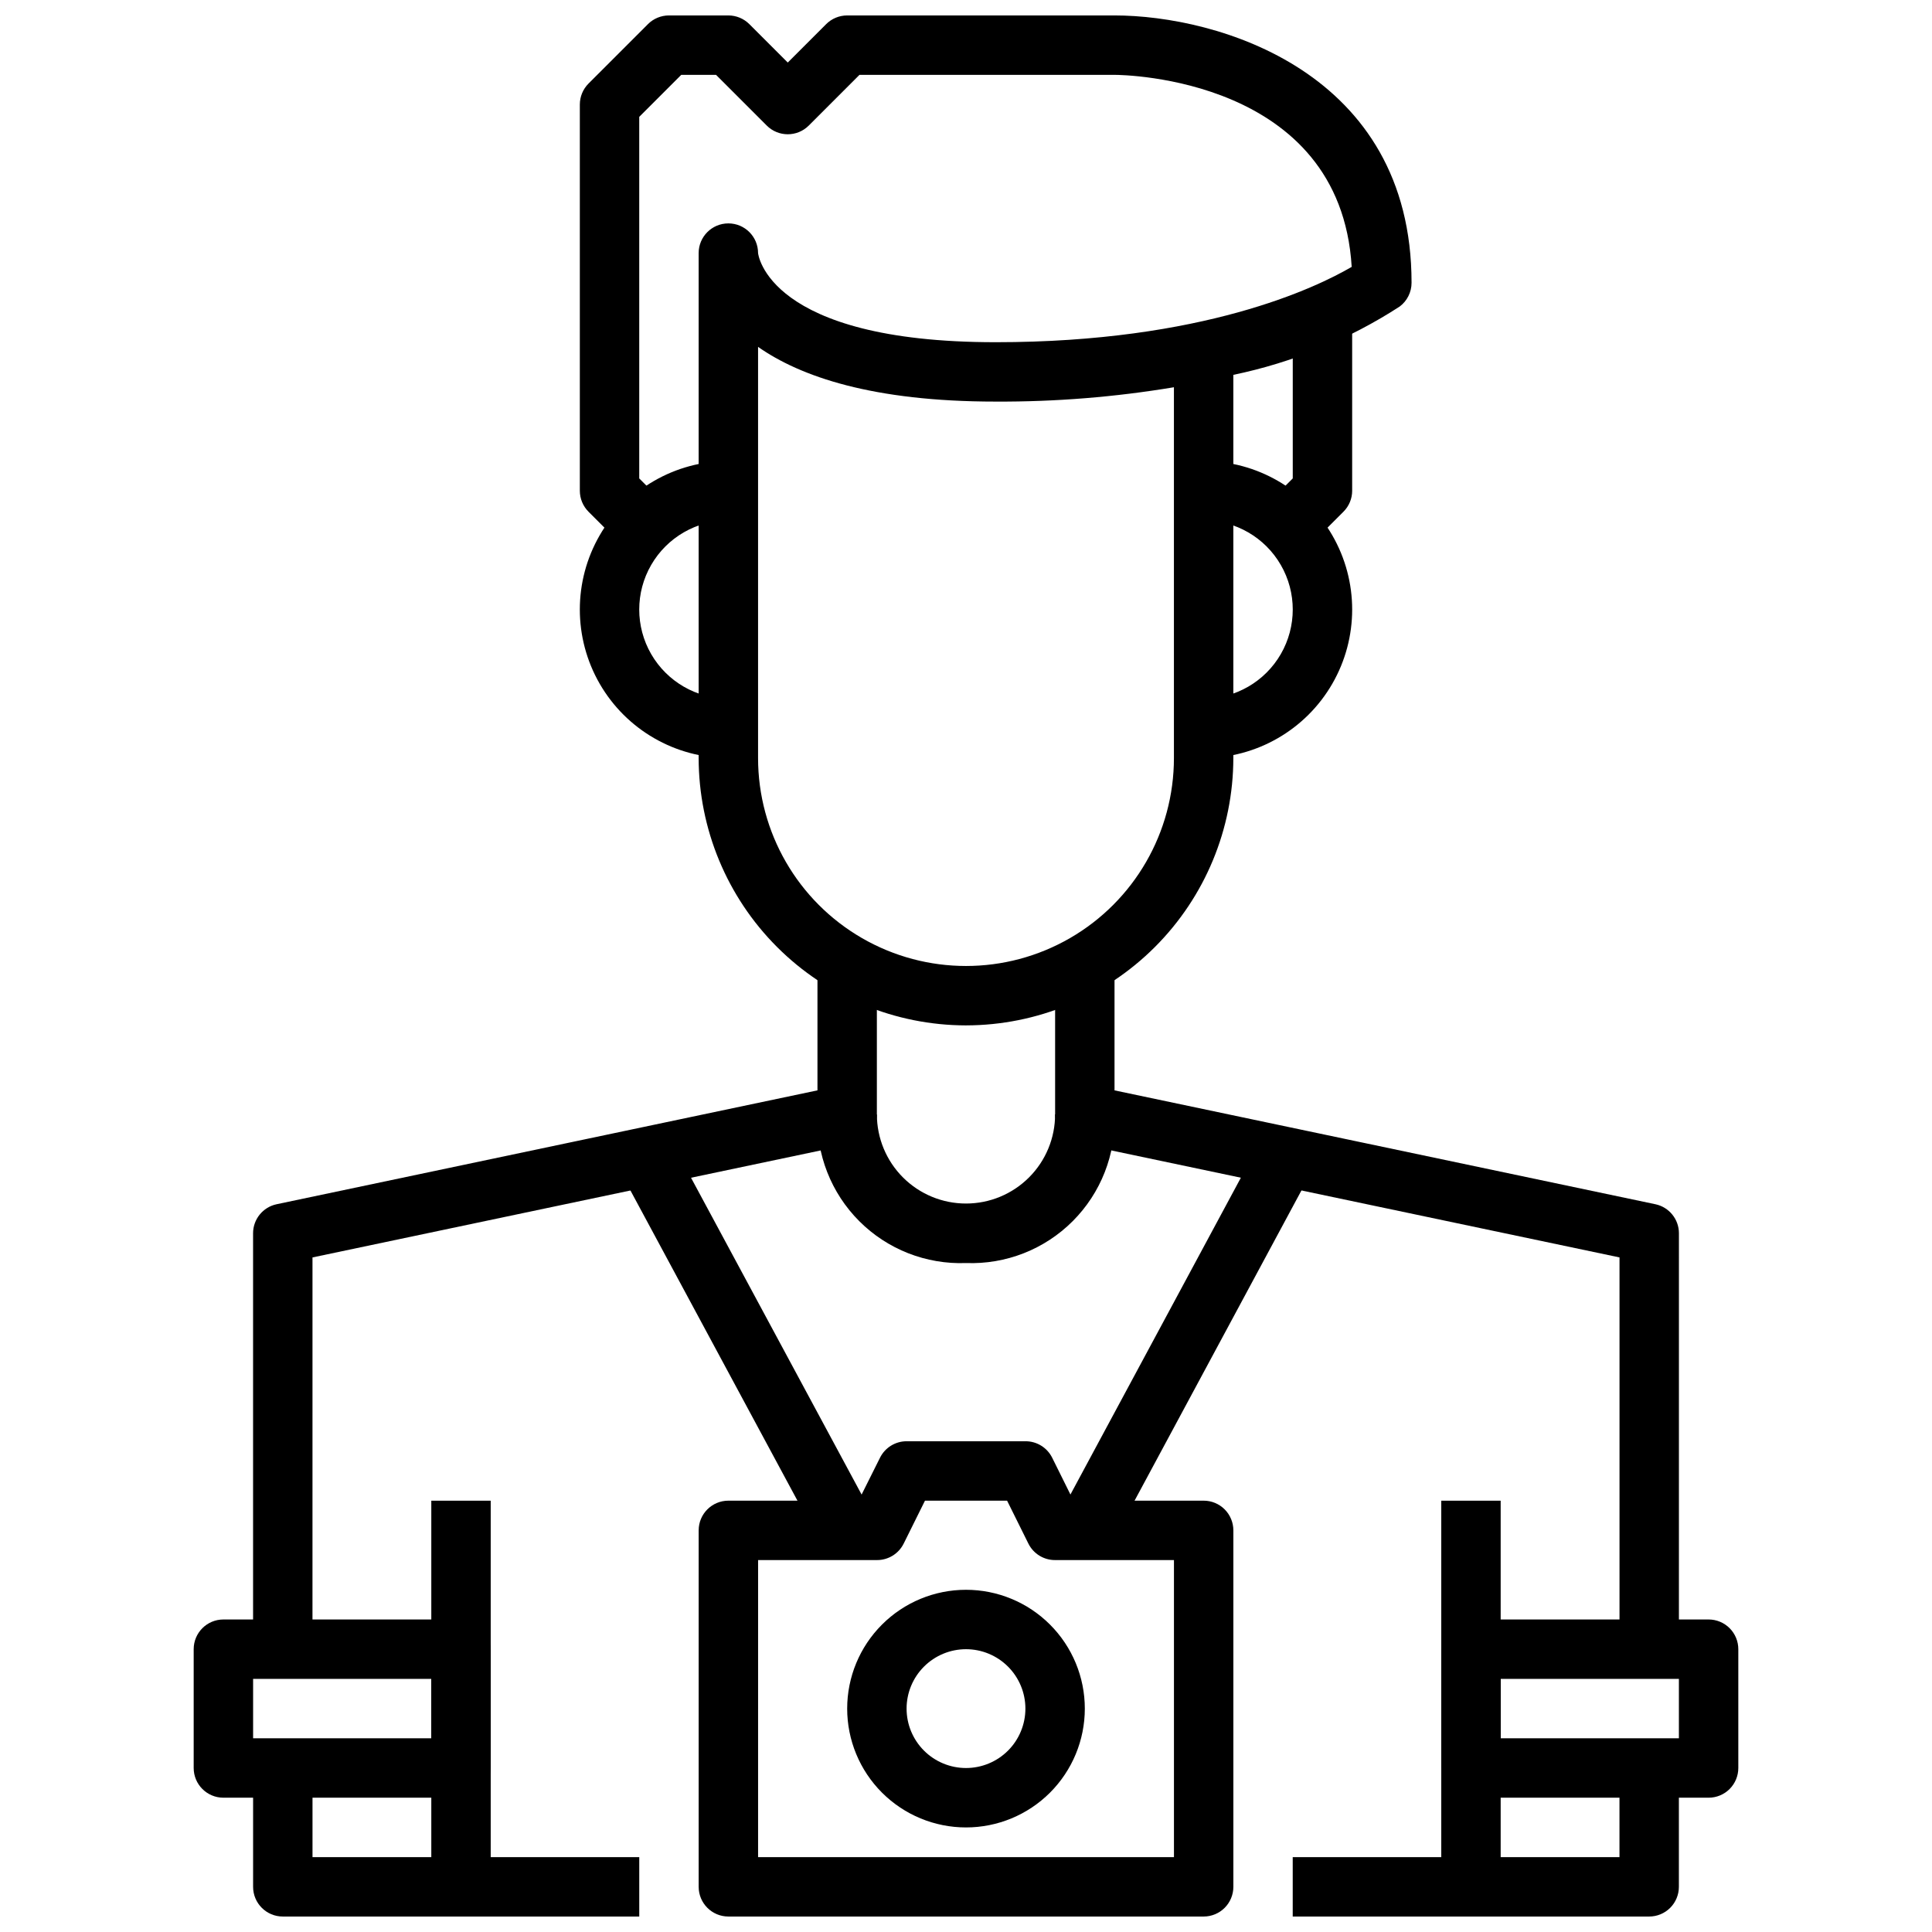
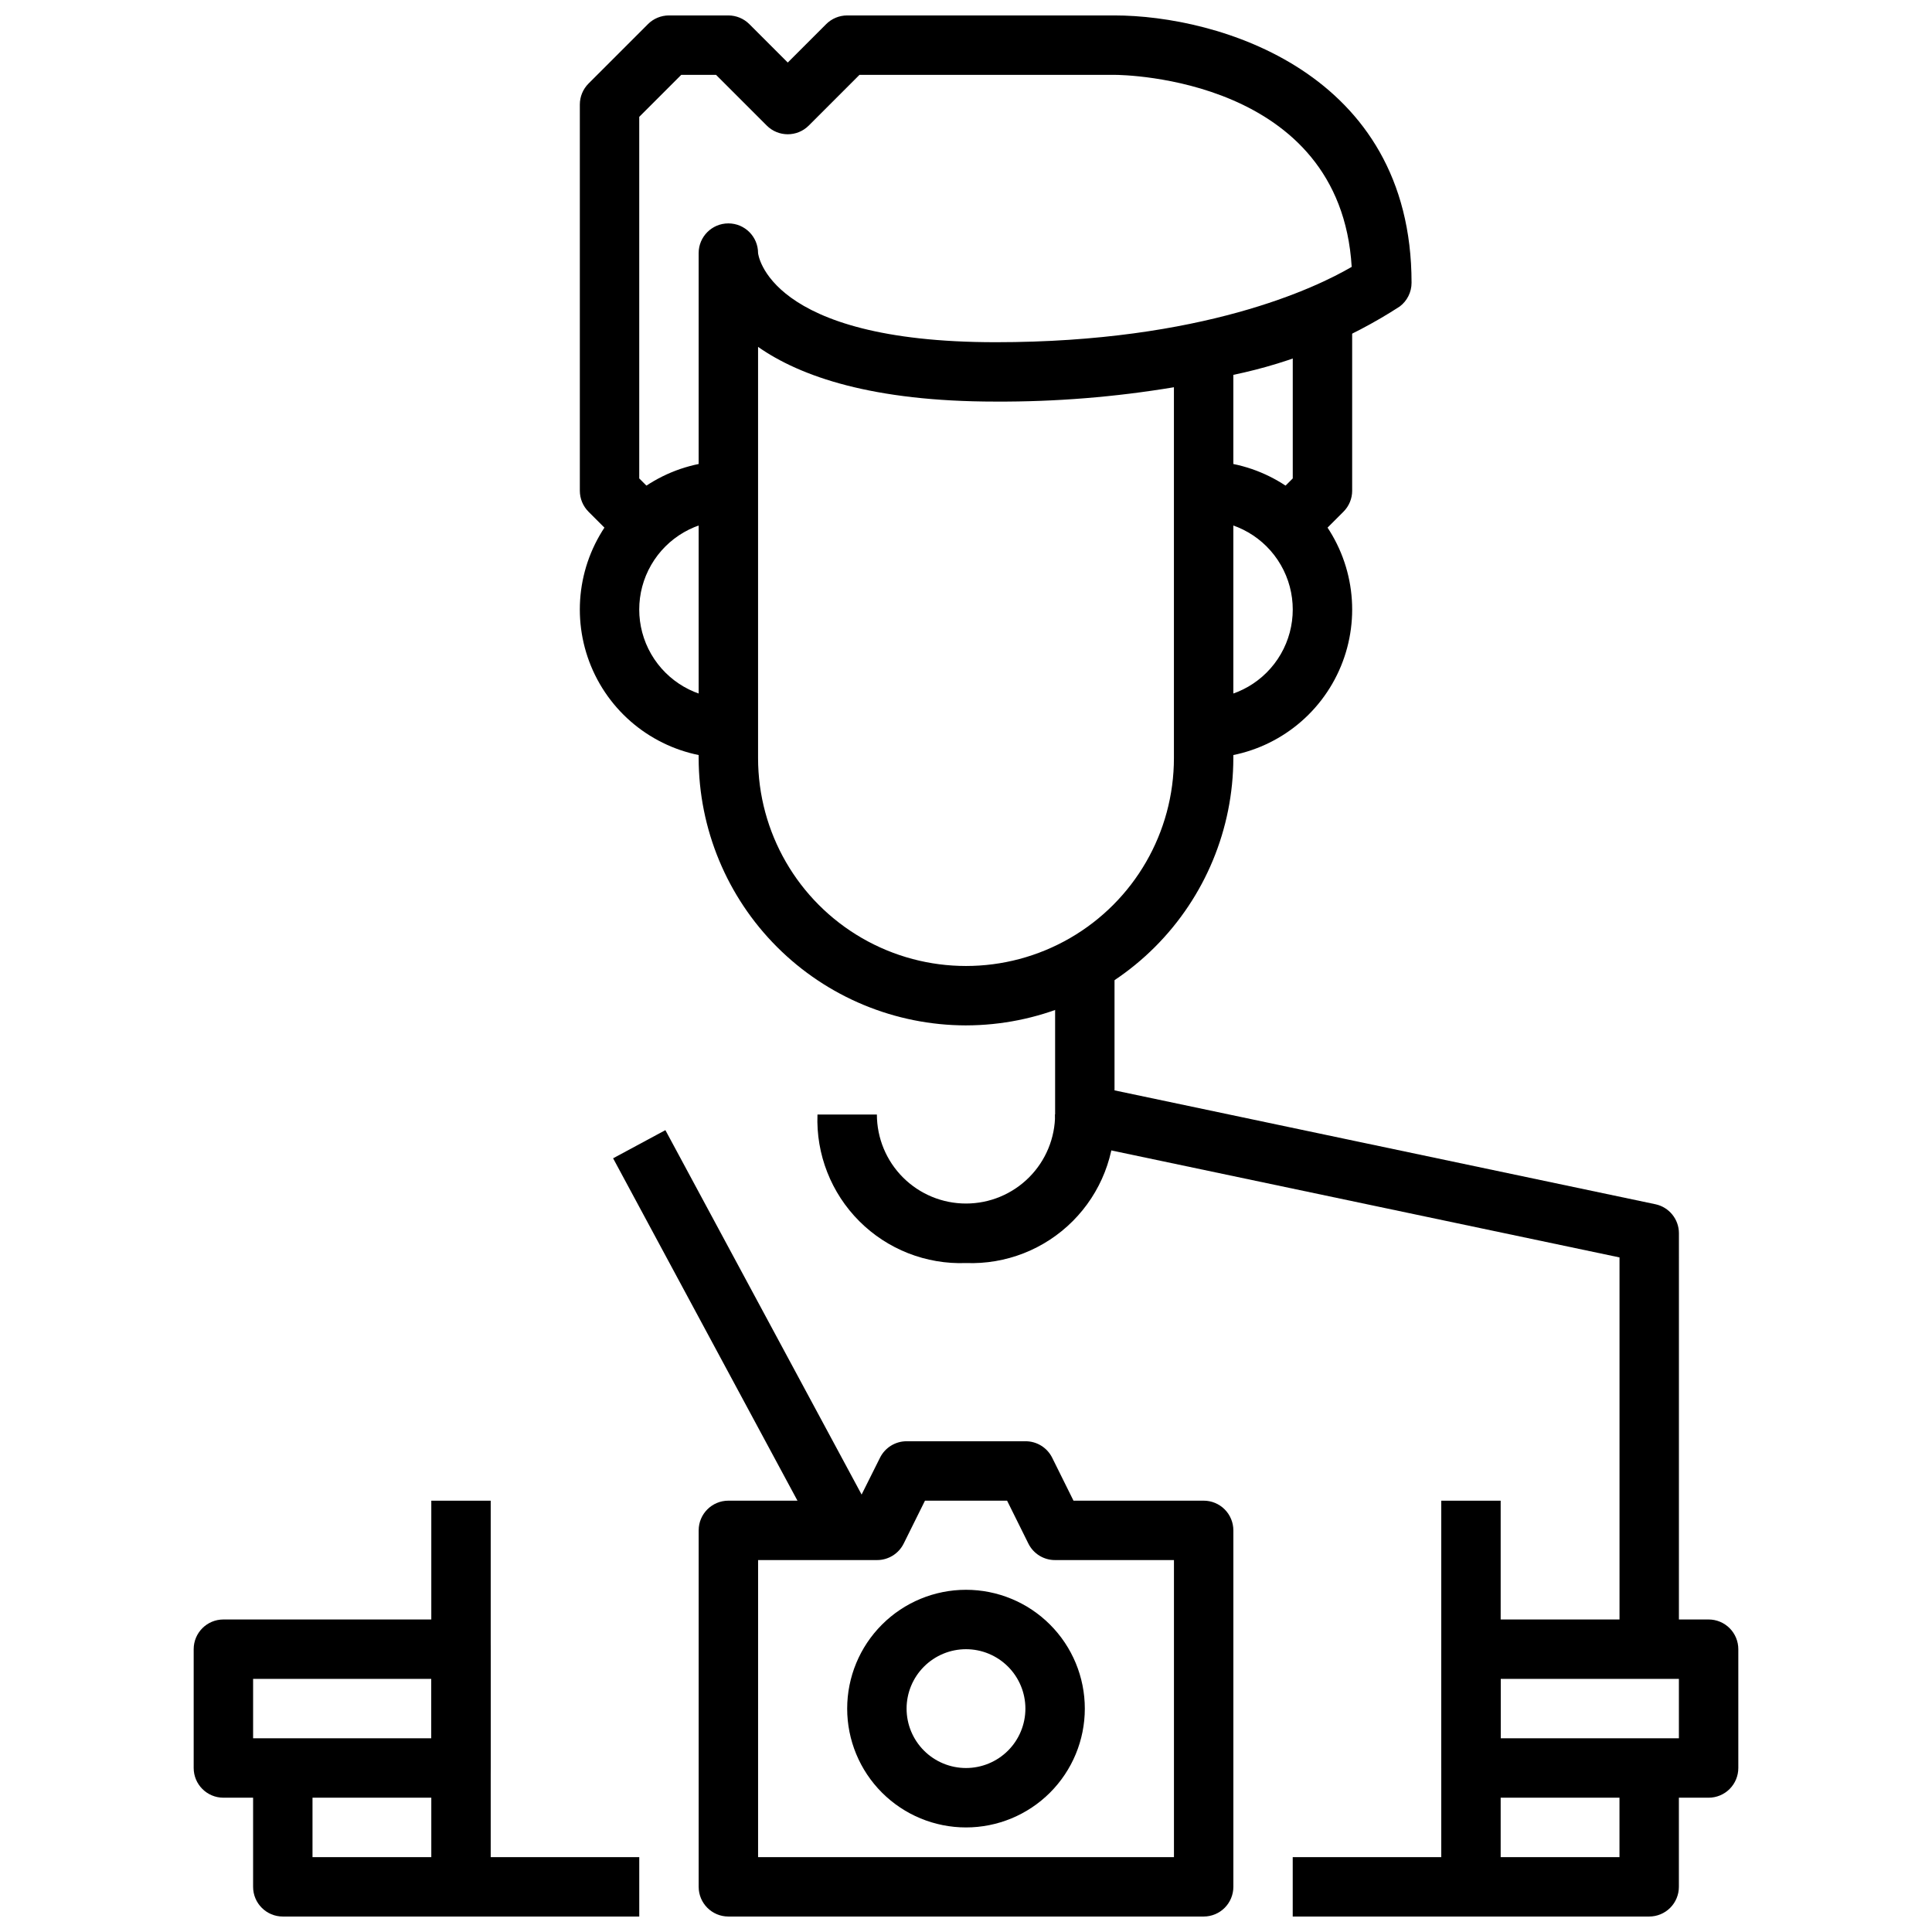
<svg xmlns="http://www.w3.org/2000/svg" width="800px" height="800px" version="1.1" viewBox="144 144 512 512">
  <defs>
    <clipPath id="d">
      <path d="m211 612h103v39.902h-103z" />
    </clipPath>
    <clipPath id="c">
      <path d="m486 612h103v39.902h-103z" />
    </clipPath>
    <clipPath id="b">
      <path d="m297 148.09h222v267.91h-222z" />
    </clipPath>
    <clipPath id="a">
      <path d="m329 525h142v126.9h-142z" />
    </clipPath>
  </defs>
  <path d="m337.02 344.89c-14.062 0-27.059-7.504-34.09-19.68-7.027-12.18-7.027-27.184 0-39.359 7.031-12.18 20.027-19.68 34.09-19.68v15.742c-8.438 0-16.234 4.5-20.453 11.809-4.219 7.305-4.219 16.309 0 23.617 4.219 7.305 12.016 11.805 20.453 11.805z" />
  <path d="m462.98 344.89v-15.746c8.434 0 16.23-4.5 20.449-11.805 4.219-7.309 4.219-16.312 0-23.617-4.219-7.309-12.016-11.809-20.449-11.809v-15.742c14.059 0 27.055 7.5 34.086 19.68 7.031 12.176 7.031 27.18 0 39.359-7.031 12.176-20.027 19.68-34.086 19.68z" />
-   <path d="m226.81 581.05h-15.742v-110.21c-0.004-3.727 2.606-6.941 6.25-7.707l143.32-30.176v-32.965h15.742v39.359h0.004c0 3.723-2.606 6.938-6.25 7.707l-143.32 30.172z" />
  <g clip-path="url(#d)">
    <path d="m313.41 651.9h-94.465c-4.348 0-7.871-3.523-7.871-7.871v-31.488h15.742v23.617h86.594z" />
  </g>
  <g clip-path="url(#c)">
    <path d="m581.05 651.9h-94.465v-15.742h86.594v-23.617h15.742v31.488c0 2.086-0.828 4.09-2.305 5.566-1.477 1.477-3.477 2.305-5.566 2.305z" />
  </g>
  <path d="m588.93 581.05h-15.742v-103.82l-143.32-30.172c-3.641-0.77-6.25-3.984-6.25-7.707v-39.359h15.742v32.969l143.32 30.172h0.004c3.644 0.766 6.254 3.981 6.25 7.707z" />
  <path d="m258.3 541.7h15.742v102.34h-15.742z" />
  <path d="m525.95 541.7h15.742v102.34h-15.742z" />
  <g clip-path="url(#b)">
    <path d="m400 415.74c-18.785-0.023-36.793-7.496-50.074-20.777s-20.754-31.289-20.777-50.07v-133.82c0-4.348 3.527-7.871 7.875-7.871 4.348 0 7.871 3.523 7.871 7.871 0 0 2.266 23.617 62.977 23.617 54.922 0 84.93-14.469 94.34-19.965-3.023-50.098-60.363-50.887-62.852-50.887h-67.59l-13.438 13.438c-3.074 3.074-8.059 3.074-11.133 0l-13.438-13.438h-9.223l-11.133 11.133v95.82l5.566 5.566-11.133 11.133-7.871-7.871v-0.004c-1.477-1.477-2.305-3.481-2.305-5.566v-102.34c0-2.09 0.828-4.09 2.305-5.566l15.742-15.742v-0.004c1.477-1.473 3.481-2.305 5.566-2.305h15.746c2.086 0 4.09 0.832 5.562 2.305l10.18 10.18 10.18-10.18c1.477-1.473 3.477-2.305 5.566-2.305h70.848c27.23 0 78.719 14.809 78.719 70.848 0 2.477-1.164 4.812-3.148 6.297-13.449 8.711-28.395 14.848-44.082 18.105v101.55c-0.023 18.781-7.496 36.789-20.777 50.07s-31.289 20.754-50.07 20.777zm-55.105-179.81v108.96c0 19.688 10.504 37.879 27.551 47.723 17.051 9.844 38.055 9.844 55.105 0s27.551-28.035 27.551-47.723v-98.266c-15.605 2.602-31.406 3.875-47.23 3.801-32.676 0-51.797-6.66-62.977-14.5z" />
  </g>
  <path d="m492.16 287.48-11.133-11.133 5.566-5.562v-43.977h15.742v47.23l0.004 0.004c0 2.086-0.832 4.09-2.309 5.566z" />
  <path d="m596.8 620.41h-62.977c-4.348 0-7.875-3.523-7.875-7.871v-31.488c0-4.348 3.527-7.871 7.875-7.871h62.977c2.086 0 4.09 0.828 5.566 2.305 1.473 1.477 2.305 3.481 2.305 5.566v31.488c0 2.09-0.832 4.09-2.305 5.566-1.477 1.477-3.481 2.305-5.566 2.305zm-55.105-15.742h47.23v-15.746h-47.23z" />
  <path d="m266.18 620.41h-62.977c-4.348 0-7.875-3.523-7.875-7.871v-31.488c0-4.348 3.527-7.871 7.875-7.871h62.977c2.086 0 4.09 0.828 5.566 2.305 1.473 1.477 2.305 3.481 2.305 5.566v31.488c0 2.09-0.832 4.09-2.305 5.566-1.477 1.477-3.481 2.305-5.566 2.305zm-55.105-15.742h47.23v-15.746h-47.23z" />
  <path d="m400 478.72c-10.559 0.398-20.805-3.617-28.273-11.09-7.469-7.469-11.488-17.715-11.09-28.27h15.746c0.008 6.262 2.5 12.266 6.934 16.691s10.441 6.906 16.707 6.898c6.262-0.004 12.266-2.5 16.691-6.934 4.426-4.43 6.906-10.441 6.898-16.703l15.746 0.047c0.398 10.555-3.621 20.801-11.09 28.27-7.469 7.473-17.715 11.488-28.27 11.09z" />
  <g clip-path="url(#a)">
    <path d="m462.98 651.9h-125.95c-4.348 0-7.875-3.523-7.875-7.871v-94.465c0-4.348 3.527-7.871 7.875-7.871h34.496l5.691-11.391c1.332-2.668 4.059-4.356 7.043-4.356h31.488c3-0.016 5.746 1.672 7.086 4.356l5.652 11.391h34.496c2.086 0 4.09 0.828 5.566 2.305 1.473 1.477 2.305 3.481 2.305 5.566v94.465c0 2.086-0.832 4.09-2.305 5.566-1.477 1.477-3.481 2.305-5.566 2.305zm-118.08-15.742h110.21v-78.723h-31.488c-2.996 0.02-5.742-1.672-7.082-4.352l-5.652-11.391h-21.758l-5.652 11.391c-1.34 2.68-4.09 4.371-7.086 4.352h-31.488z" />
  </g>
  <path d="m400 628.29c-8.352 0-16.363-3.32-22.266-9.223-5.906-5.906-9.223-13.918-9.223-22.266 0-8.352 3.316-16.363 9.223-22.266 5.902-5.906 13.914-9.223 22.266-9.223s16.359 3.316 22.266 9.223c5.902 5.902 9.223 13.914 9.223 22.266 0 8.348-3.32 16.359-9.223 22.266-5.906 5.902-13.914 9.223-22.266 9.223zm0-47.23v-0.004c-4.176 0-8.18 1.66-11.133 4.613-2.953 2.949-4.613 6.957-4.613 11.133s1.66 8.18 4.613 11.133c2.953 2.949 6.957 4.609 11.133 4.609s8.18-1.66 11.133-4.609c2.949-2.953 4.609-6.957 4.609-11.133s-1.66-8.184-4.609-11.133c-2.953-2.953-6.957-4.613-11.133-4.613z" />
  <path d="m306.48 450.96 13.855-7.461 55.105 102.34-13.855 7.461z" />
-   <path d="m424.57 545.84 55.066-102.36 13.859 7.457-55.066 102.36z" />
</svg>